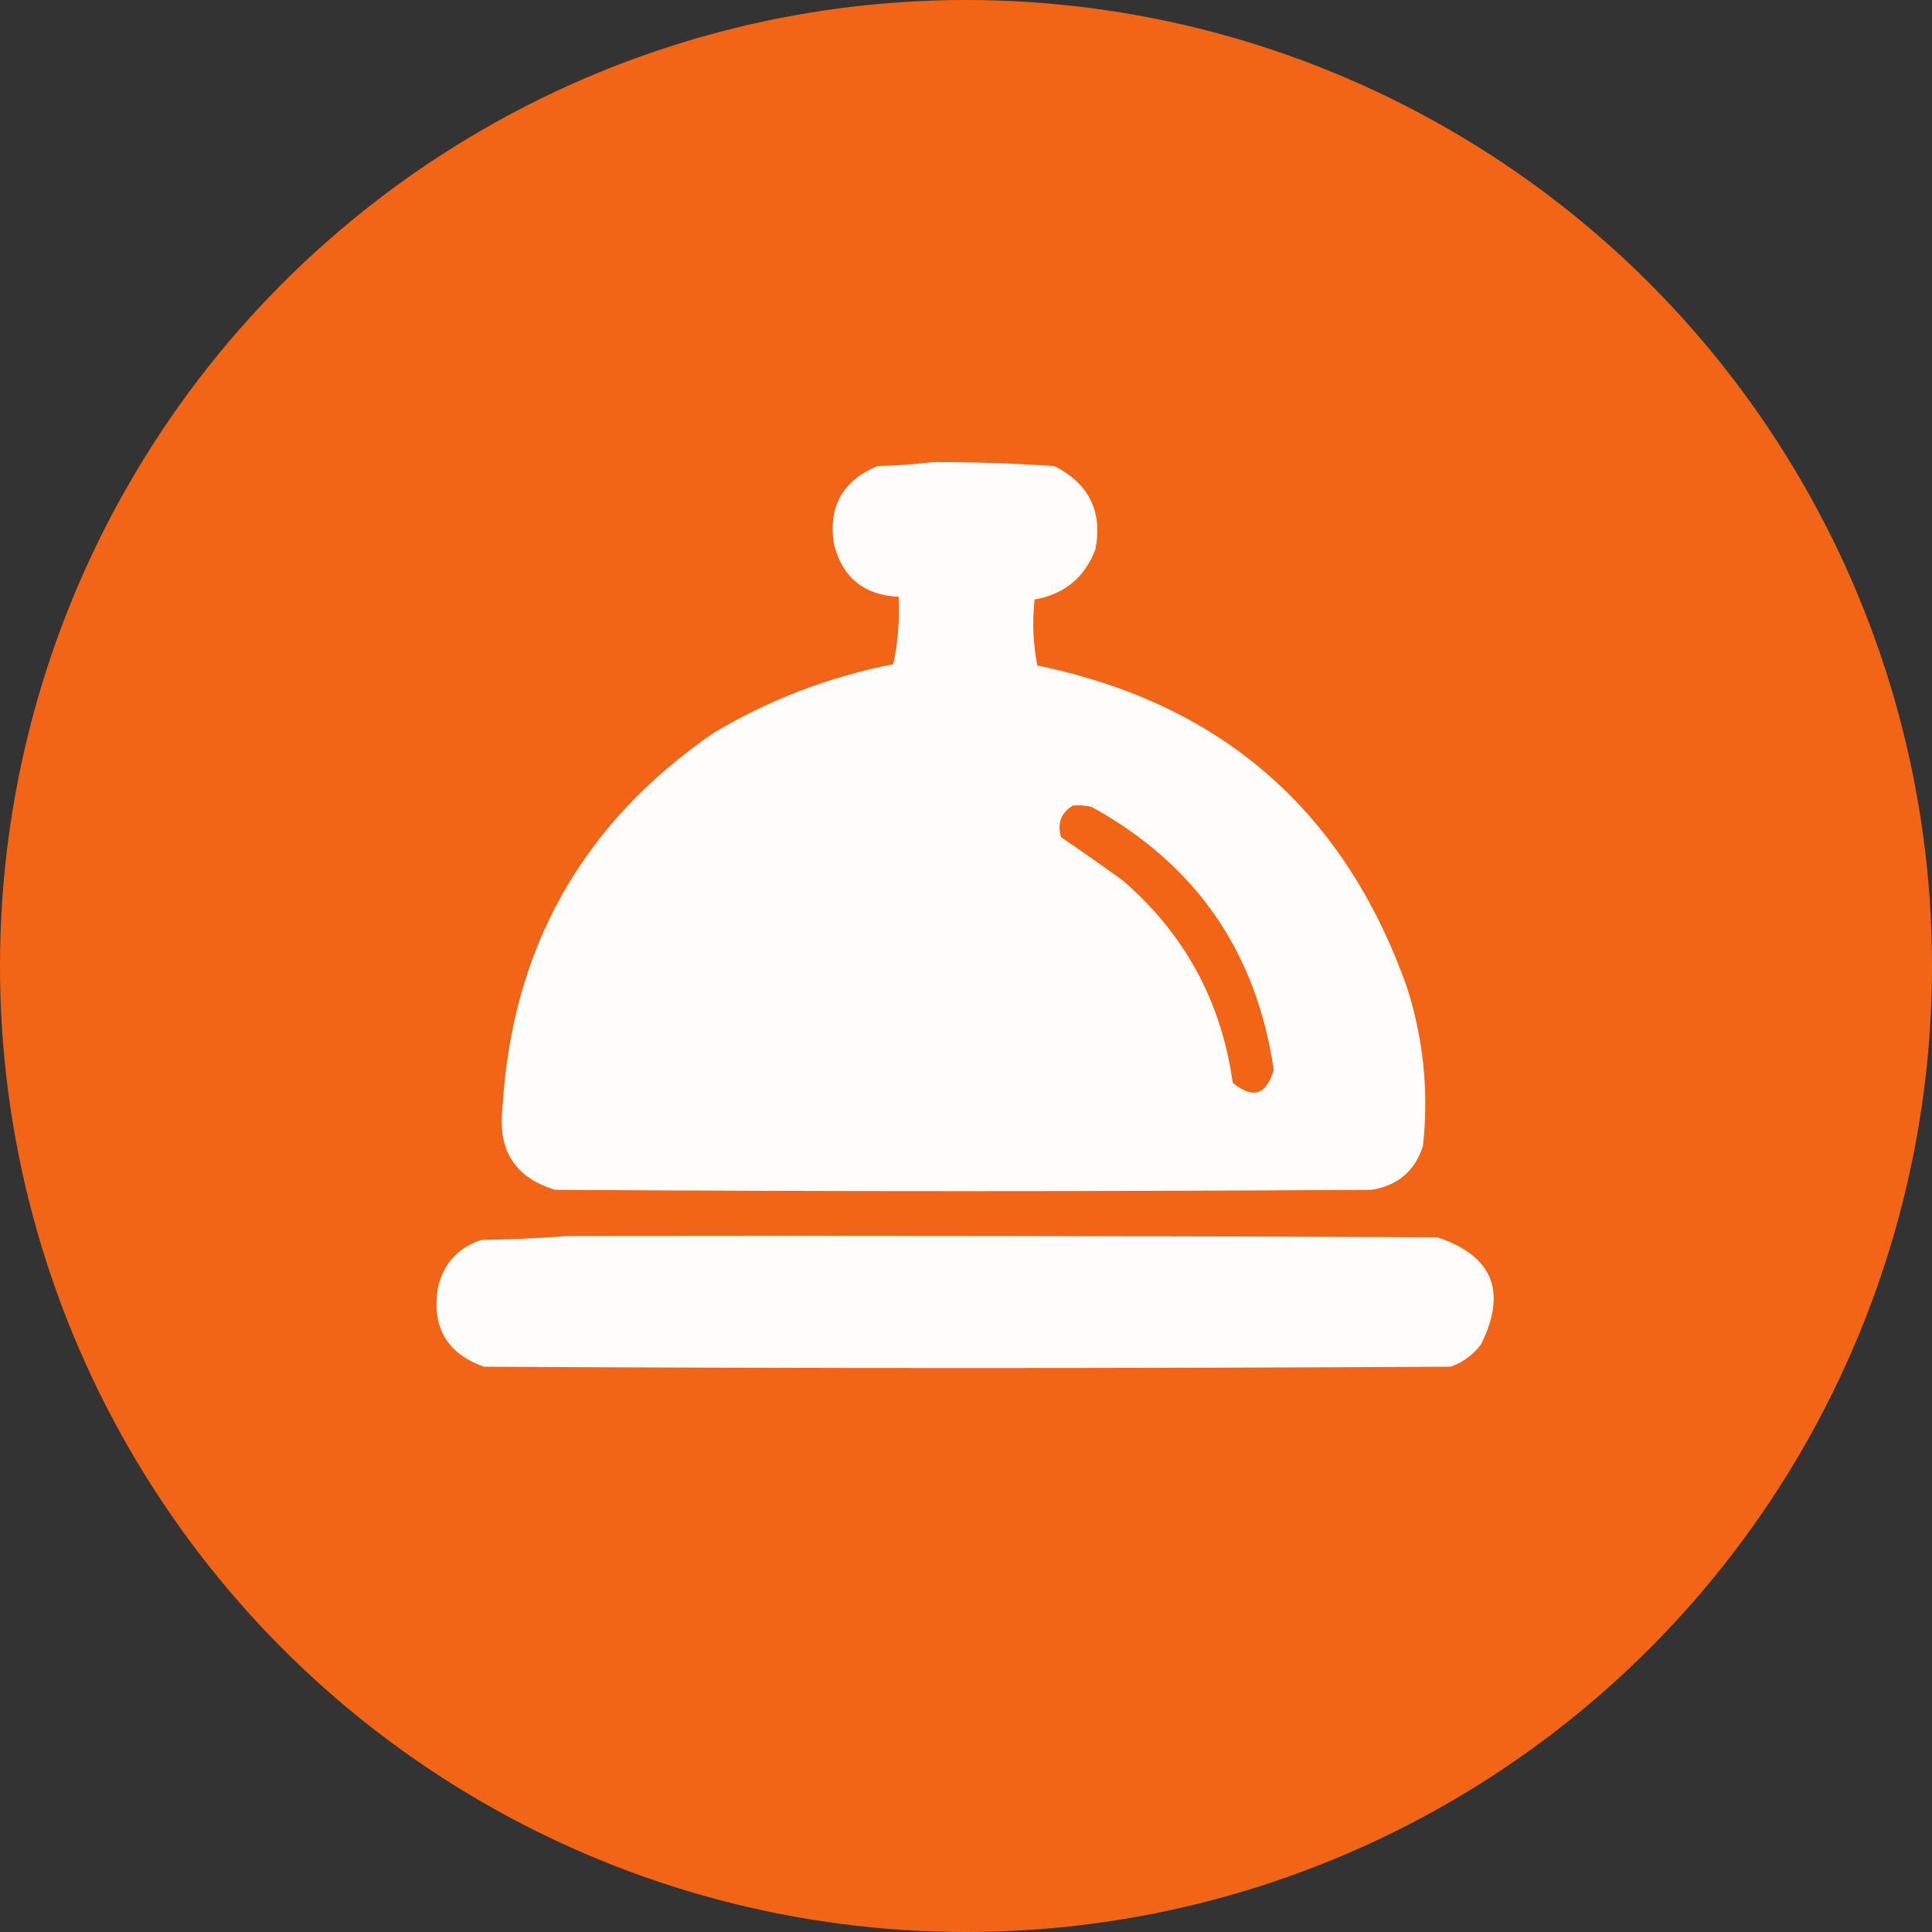
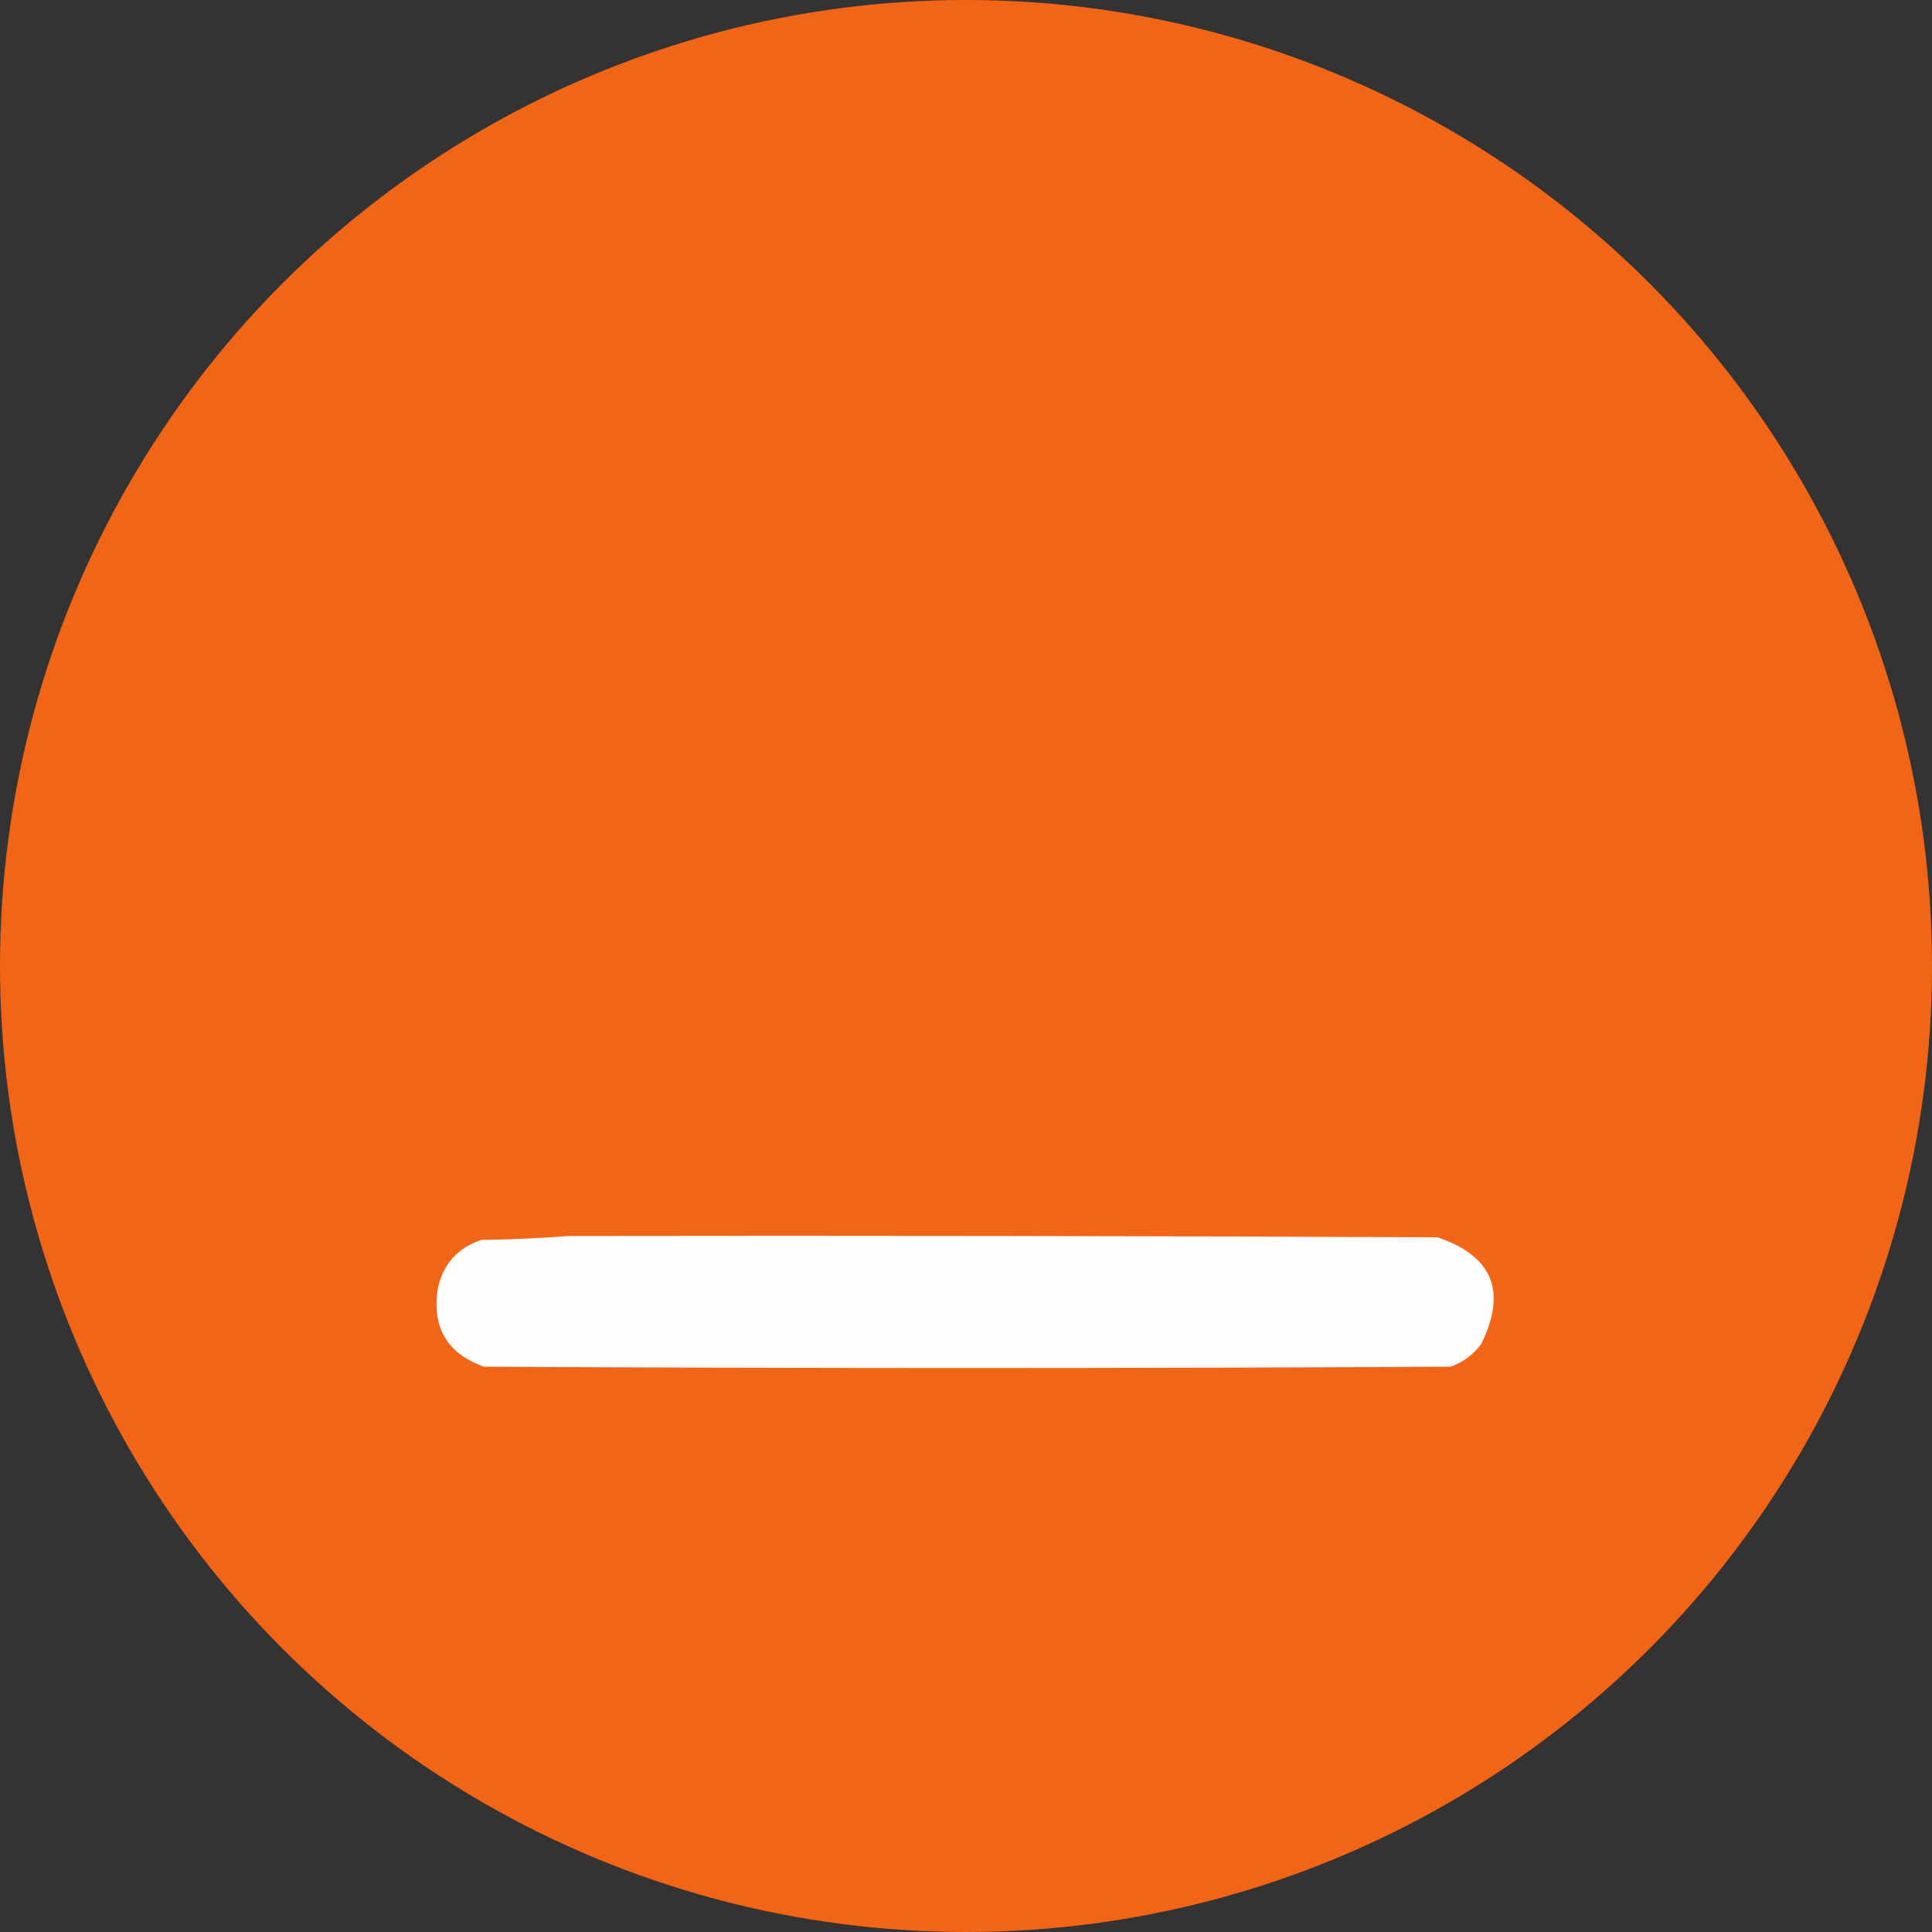
<svg xmlns="http://www.w3.org/2000/svg" width="50" height="50" viewBox="0 0 50 50" fill="none">
  <rect x="0" y="0" width="50" height="50" fill="#333333" stroke="none" />
  <circle cx="25" cy="25" r="25" fill="#F26516" />
-   <path opacity="0.985" fill-rule="evenodd" clip-rule="evenodd" d="M24.145 11.959C25.194 11.957 26.242 11.991 27.289 12.062C28.185 12.52 28.538 13.238 28.349 14.215C28.072 14.947 27.548 15.38 26.776 15.514C26.712 16.09 26.735 16.66 26.845 17.223C31.606 18.202 34.796 20.982 36.415 25.563C36.843 26.904 36.979 28.271 36.825 29.664C36.612 30.311 36.167 30.686 35.492 30.792C28.451 30.838 21.41 30.838 14.369 30.792C13.342 30.482 12.886 29.787 13.002 28.707C13.237 24.556 15.06 21.309 18.471 18.966C19.913 18.105 21.462 17.513 23.119 17.189C23.24 16.617 23.285 16.036 23.256 15.445C22.36 15.402 21.801 14.946 21.581 14.078C21.434 13.107 21.81 12.435 22.709 12.062C23.2 12.05 23.678 12.016 24.145 11.959ZM27.768 20.846C27.929 20.835 28.088 20.846 28.246 20.88C30.942 22.361 32.514 24.628 32.963 27.682C32.779 28.338 32.426 28.452 31.903 28.023C31.609 25.92 30.664 24.177 29.066 22.794C28.537 22.41 28.002 22.034 27.46 21.666C27.356 21.306 27.458 21.033 27.768 20.846Z" fill="white" />
  <path opacity="0.983" fill-rule="evenodd" clip-rule="evenodd" d="M14.712 31.987C22.209 31.975 29.706 31.987 37.202 32.021C38.632 32.502 39.008 33.425 38.33 34.789C38.126 35.062 37.864 35.256 37.544 35.37C29.204 35.416 20.864 35.416 12.525 35.37C11.575 35.033 11.176 34.361 11.328 33.354C11.464 32.717 11.84 32.295 12.456 32.089C13.22 32.078 13.972 32.043 14.712 31.987Z" fill="white" />
</svg>